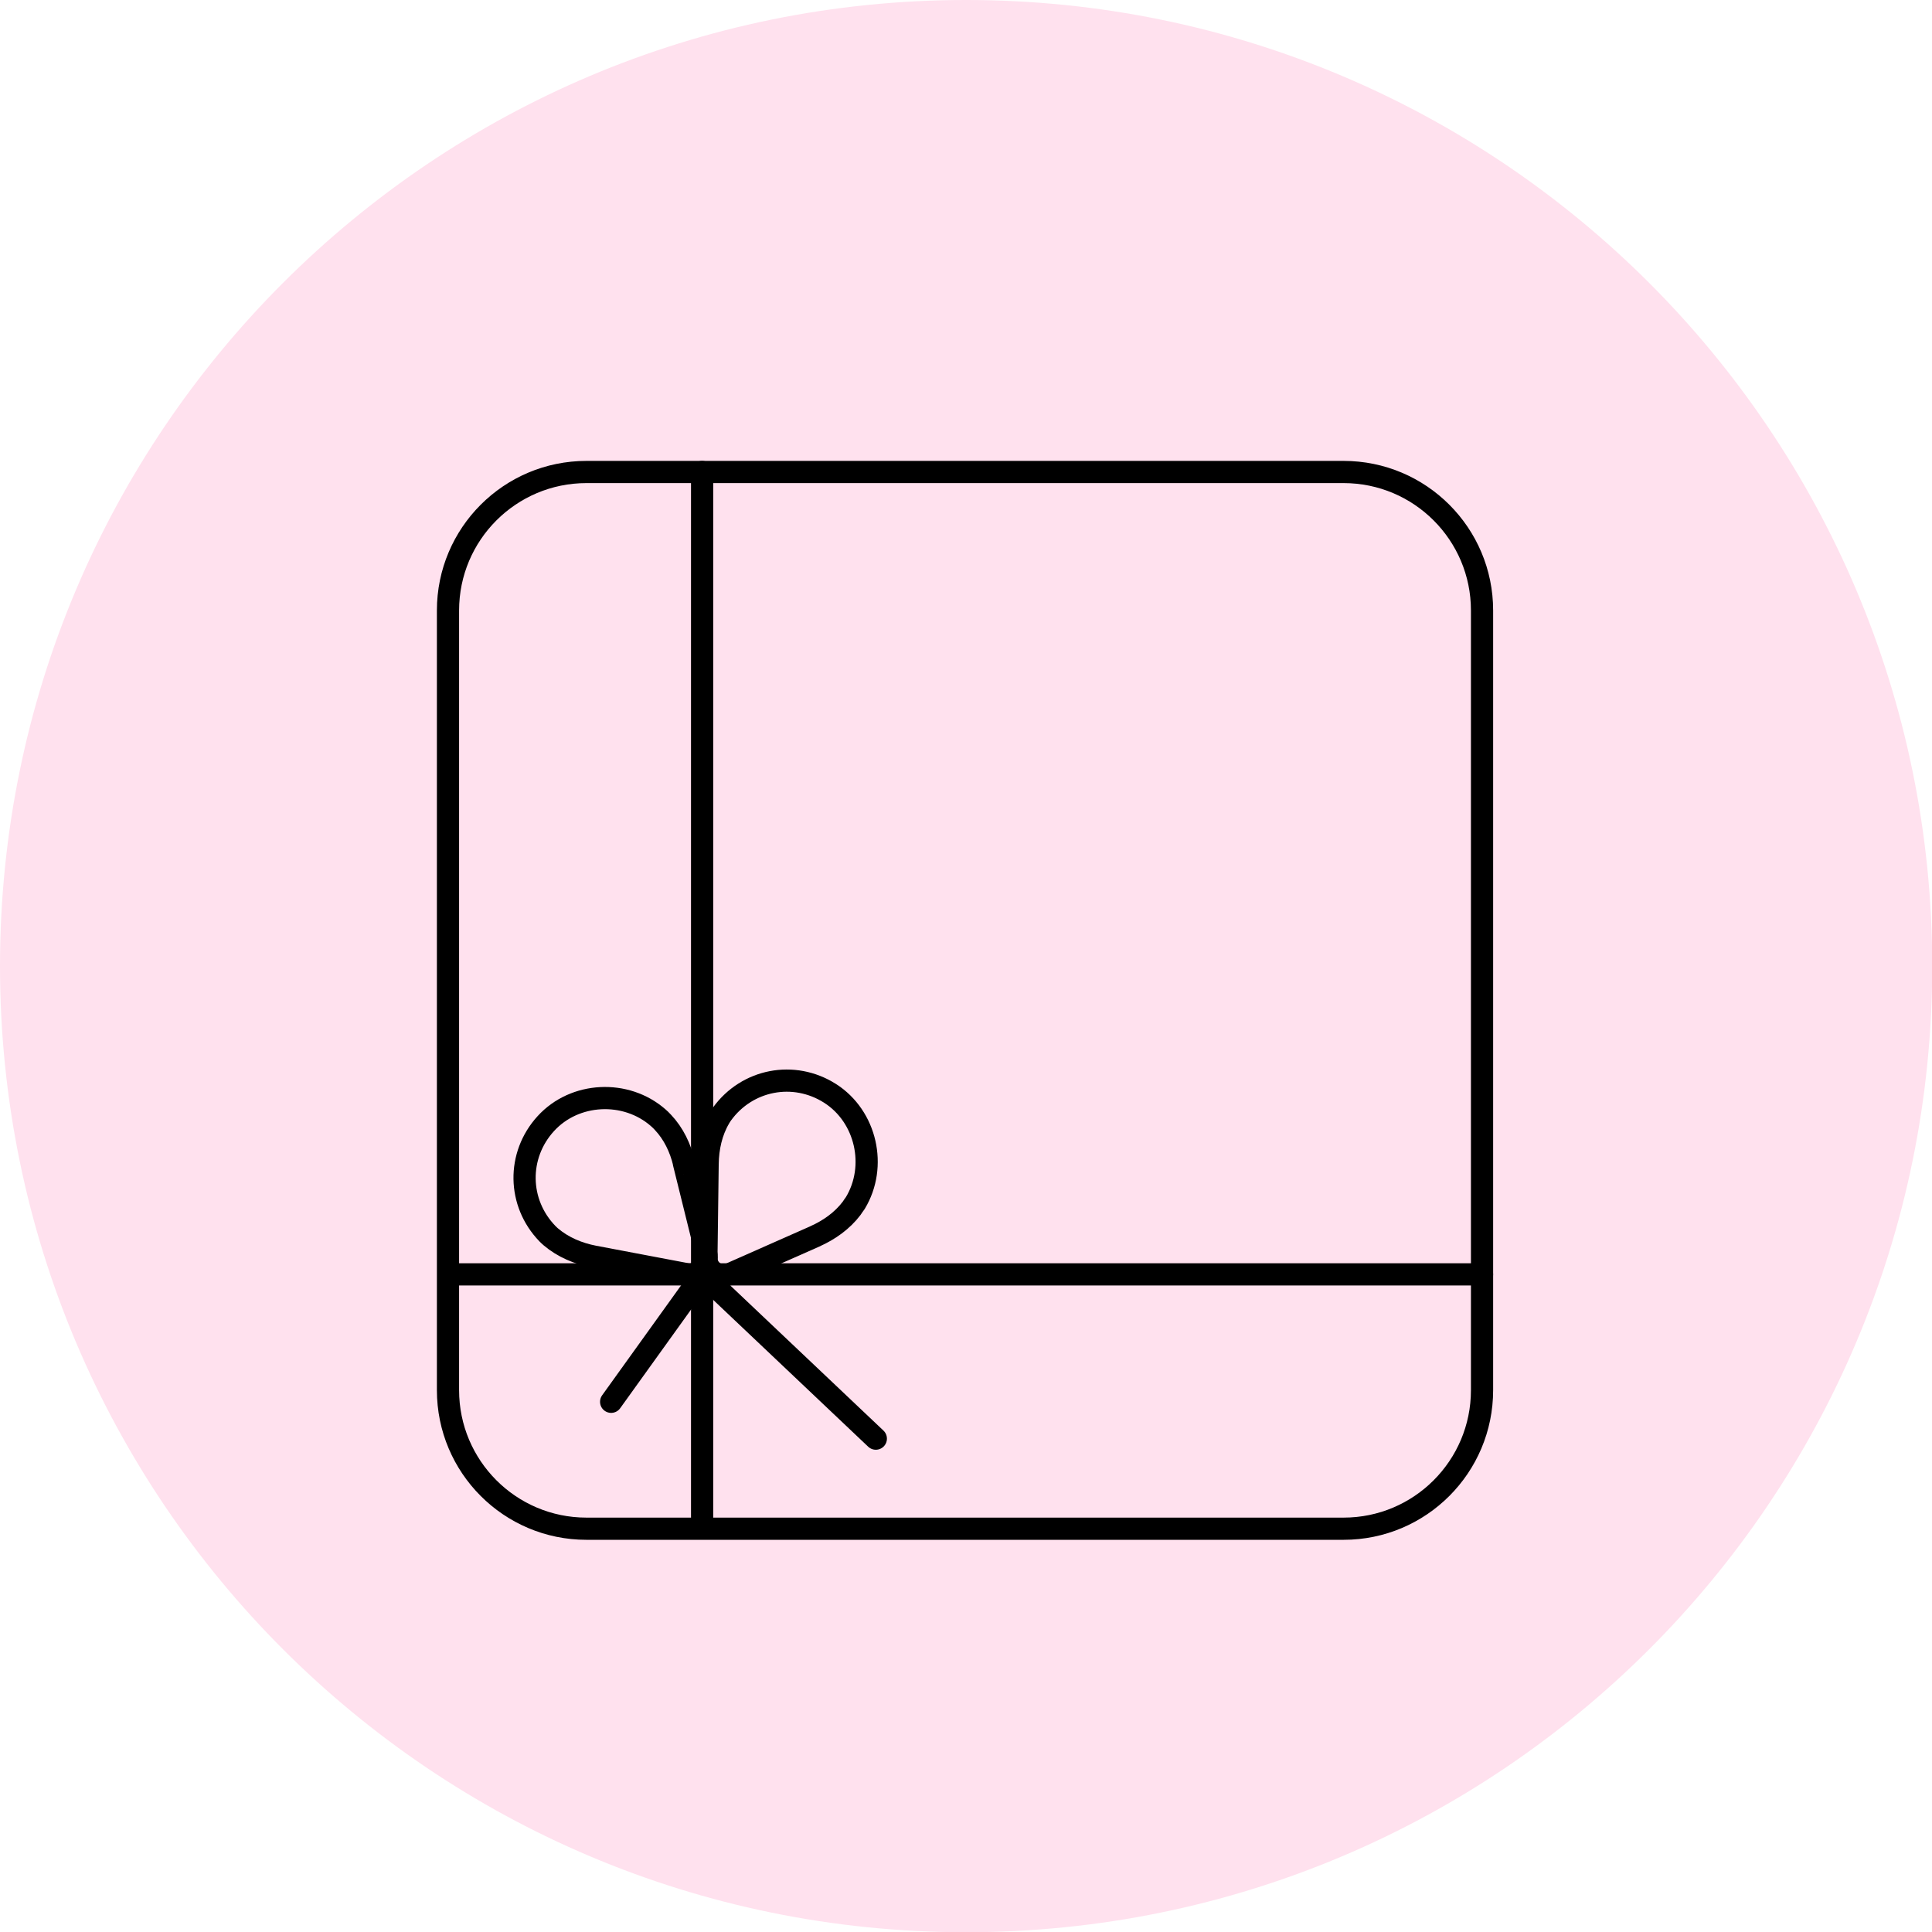
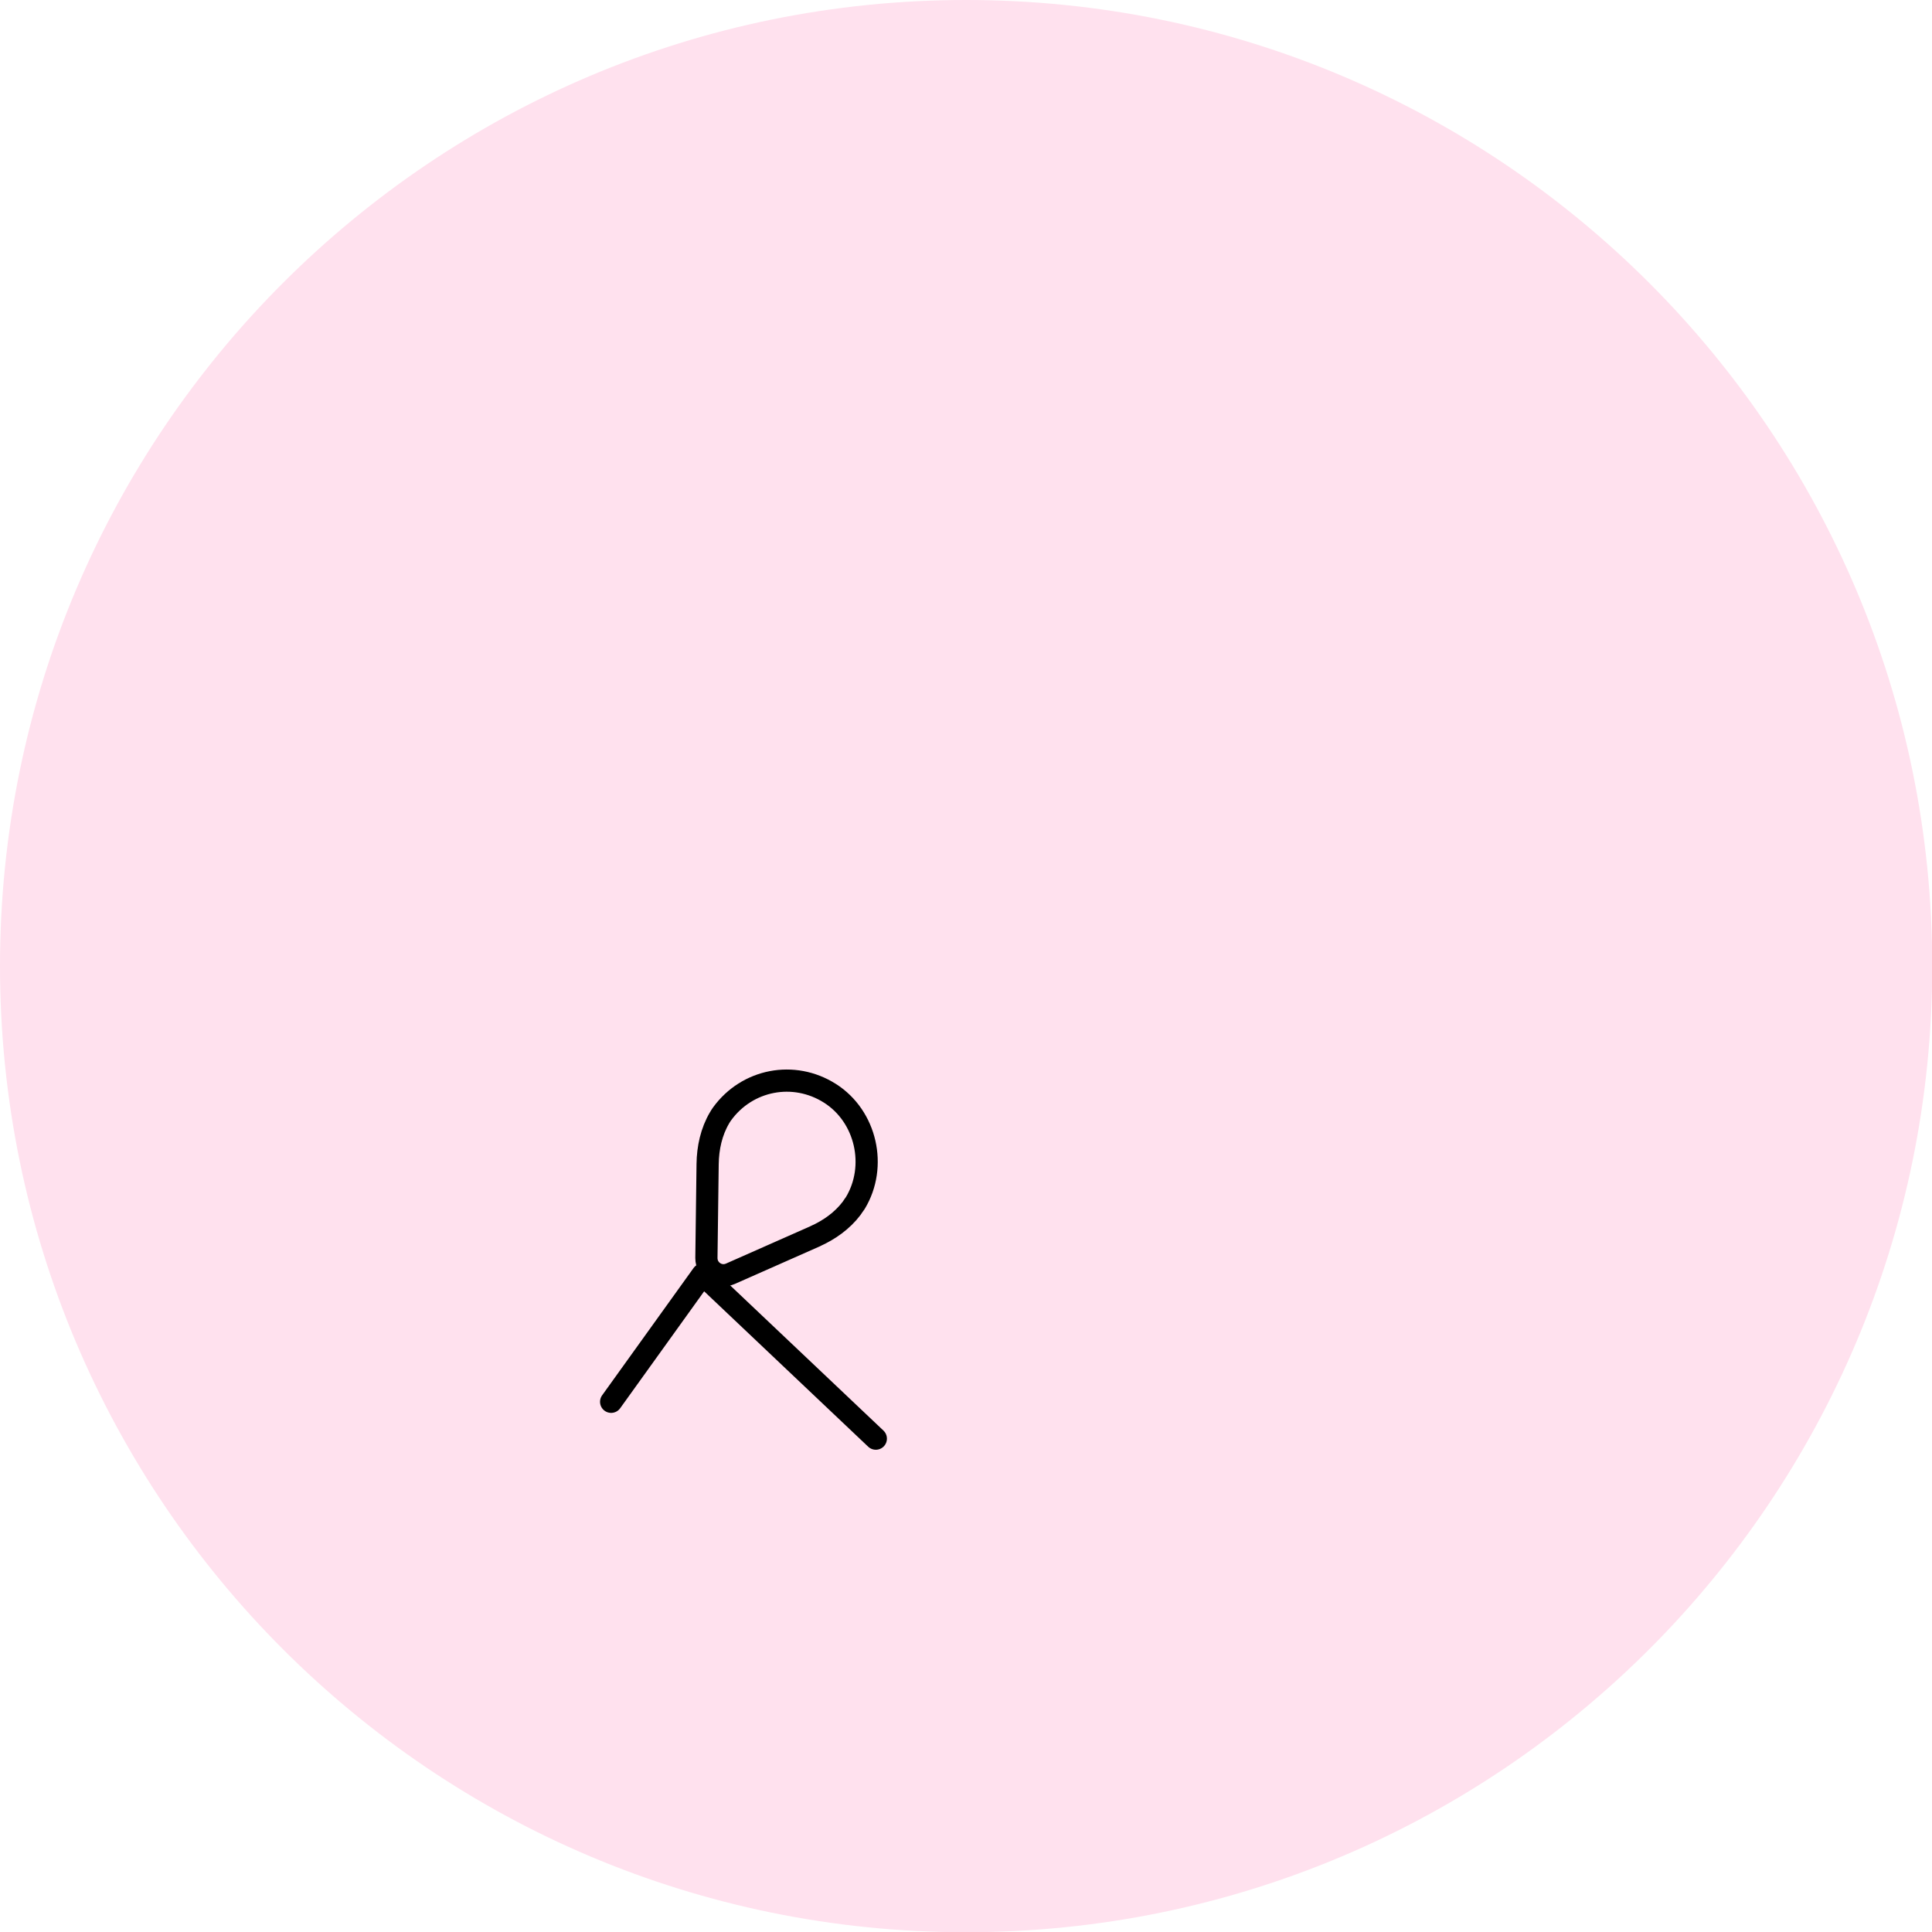
<svg xmlns="http://www.w3.org/2000/svg" width="100px" height="100px" viewBox="0 0 100 100" version="1.1">
  <g id="surface1">
-     <path style=" stroke:none;fill-rule:nonzero;fill:rgb(100%,88.235%,93.333%);fill-opacity:1;" d="M 100.012 50.004 C 100.012 77.621 77.621 100.012 50.004 100.012 C 22.387 100.012 0 77.621 0 50.004 C 0 22.387 22.387 0 50.004 0 C 77.621 0 100.012 22.387 100.012 50.004 Z M 100.012 50.004 " />
-     <path style="fill:none;stroke-width:1.09;stroke-linecap:round;stroke-linejoin:round;stroke:rgb(0%,0%,0%);stroke-opacity:1;stroke-miterlimit:4;" d="M 28.799 23.179 L 65.981 23.179 C 69.737 23.179 72.78 26.226 72.78 29.978 L 72.78 68.268 C 72.78 72.024 69.737 75.072 65.981 75.072 L 28.799 75.072 C 25.044 75.072 22 72.024 22 68.268 L 22 29.978 C 22 26.226 25.044 23.179 28.799 23.179 Z M 28.799 23.179 " transform="matrix(1.054,0,0,1.054,0,0)" />
-     <path style="fill:none;stroke-width:1.09;stroke-linecap:round;stroke-linejoin:round;stroke:rgb(0%,0%,0%);stroke-opacity:1;stroke-miterlimit:4;" d="M 34.479 23.179 L 34.479 74.512 " transform="matrix(1.054,0,0,1.054,0,0)" />
-     <path style="fill:none;stroke-width:1.09;stroke-linecap:round;stroke-linejoin:round;stroke:rgb(0%,0%,0%);stroke-opacity:1;stroke-miterlimit:4;" d="M 22.282 62.581 L 72.78 62.581 " transform="matrix(1.054,0,0,1.054,0,0)" />
+     <path style=" stroke:none;fill-rule:nonzero;fill:rgb(100%,88.235%,93.333%);fill-opacity:1;" d="M 100.012 50.004 C 100.012 77.621 77.621 100.012 50.004 100.012 C 22.387 100.012 0 77.621 0 50.004 C 0 22.387 22.387 0 50.004 0 C 77.621 0 100.012 22.387 100.012 50.004 M 100.012 50.004 " />
    <path style="fill:none;stroke-width:1.09;stroke-linecap:round;stroke-linejoin:round;stroke:rgb(0%,0%,0%);stroke-opacity:1;stroke-miterlimit:4;" d="M 30.012 68.839 L 34.501 62.589 L 43.01 70.649 " transform="matrix(1.054,0,0,1.054,0,0)" />
    <path style="fill:none;stroke-width:1.09;stroke-linecap:round;stroke-linejoin:round;stroke:rgb(0%,0%,0%);stroke-opacity:1;stroke-miterlimit:4;" d="M 40.029 60.709 C 40.719 60.401 41.36 59.949 41.82 59.341 C 41.879 59.248 41.938 59.17 42.001 59.081 C 43.091 57.28 42.539 54.822 40.759 53.691 C 38.98 52.56 36.689 53.009 35.461 54.699 C 35.421 54.759 35.369 54.829 35.332 54.9 C 34.931 55.582 34.761 56.371 34.75 57.161 L 34.69 61.78 C 34.69 62.388 35.309 62.8 35.869 62.552 L 40.051 60.702 Z M 40.029 60.709 " transform="matrix(1.054,0,0,1.054,0,0)" />
-     <path style="fill:none;stroke-width:1.09;stroke-linecap:round;stroke-linejoin:round;stroke:rgb(0%,0%,0%);stroke-opacity:1;stroke-miterlimit:4;" d="M 33.589 57.109 C 33.411 56.371 33.081 55.671 32.551 55.111 C 32.481 55.029 32.399 54.959 32.321 54.888 C 30.738 53.502 28.221 53.62 26.801 55.181 C 25.381 56.738 25.422 59.07 26.879 60.579 C 26.931 60.631 26.99 60.69 27.049 60.739 C 27.65 61.25 28.399 61.562 29.17 61.71 L 33.712 62.57 C 34.308 62.681 34.82 62.14 34.679 61.539 L 33.582 57.109 Z M 33.589 57.109 " transform="matrix(1.054,0,0,1.054,0,0)" />
  </g>
</svg>